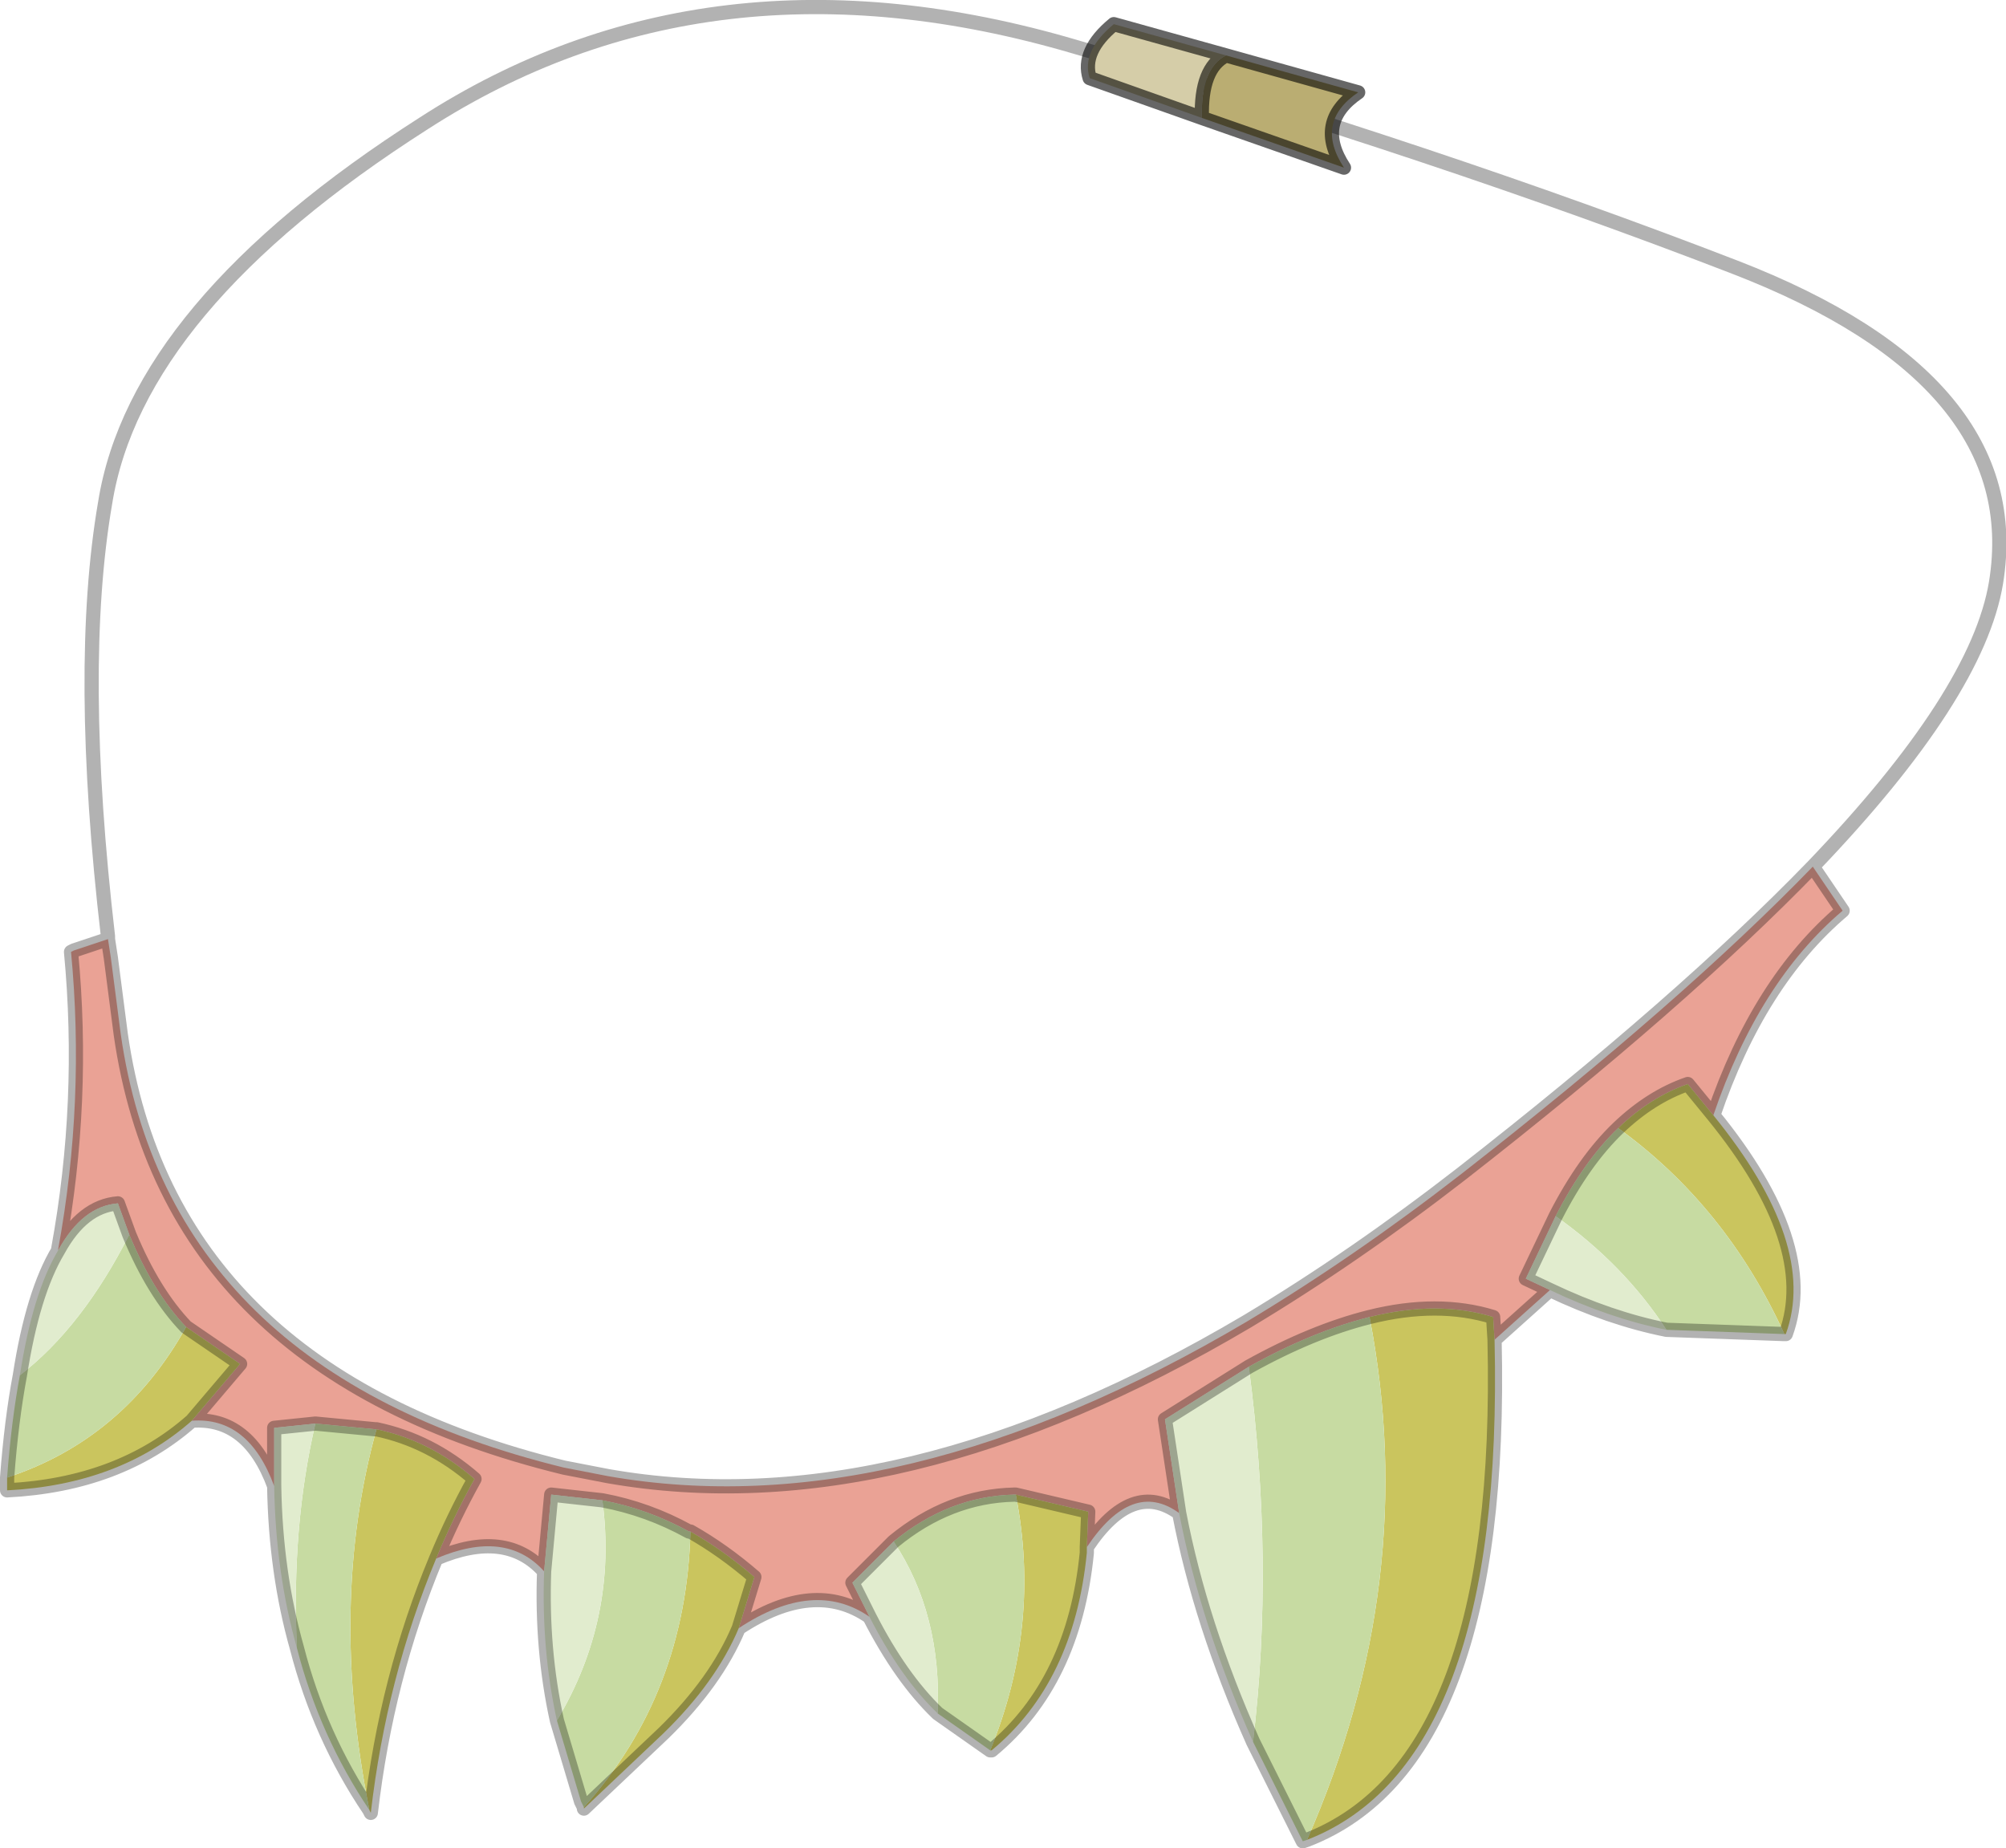
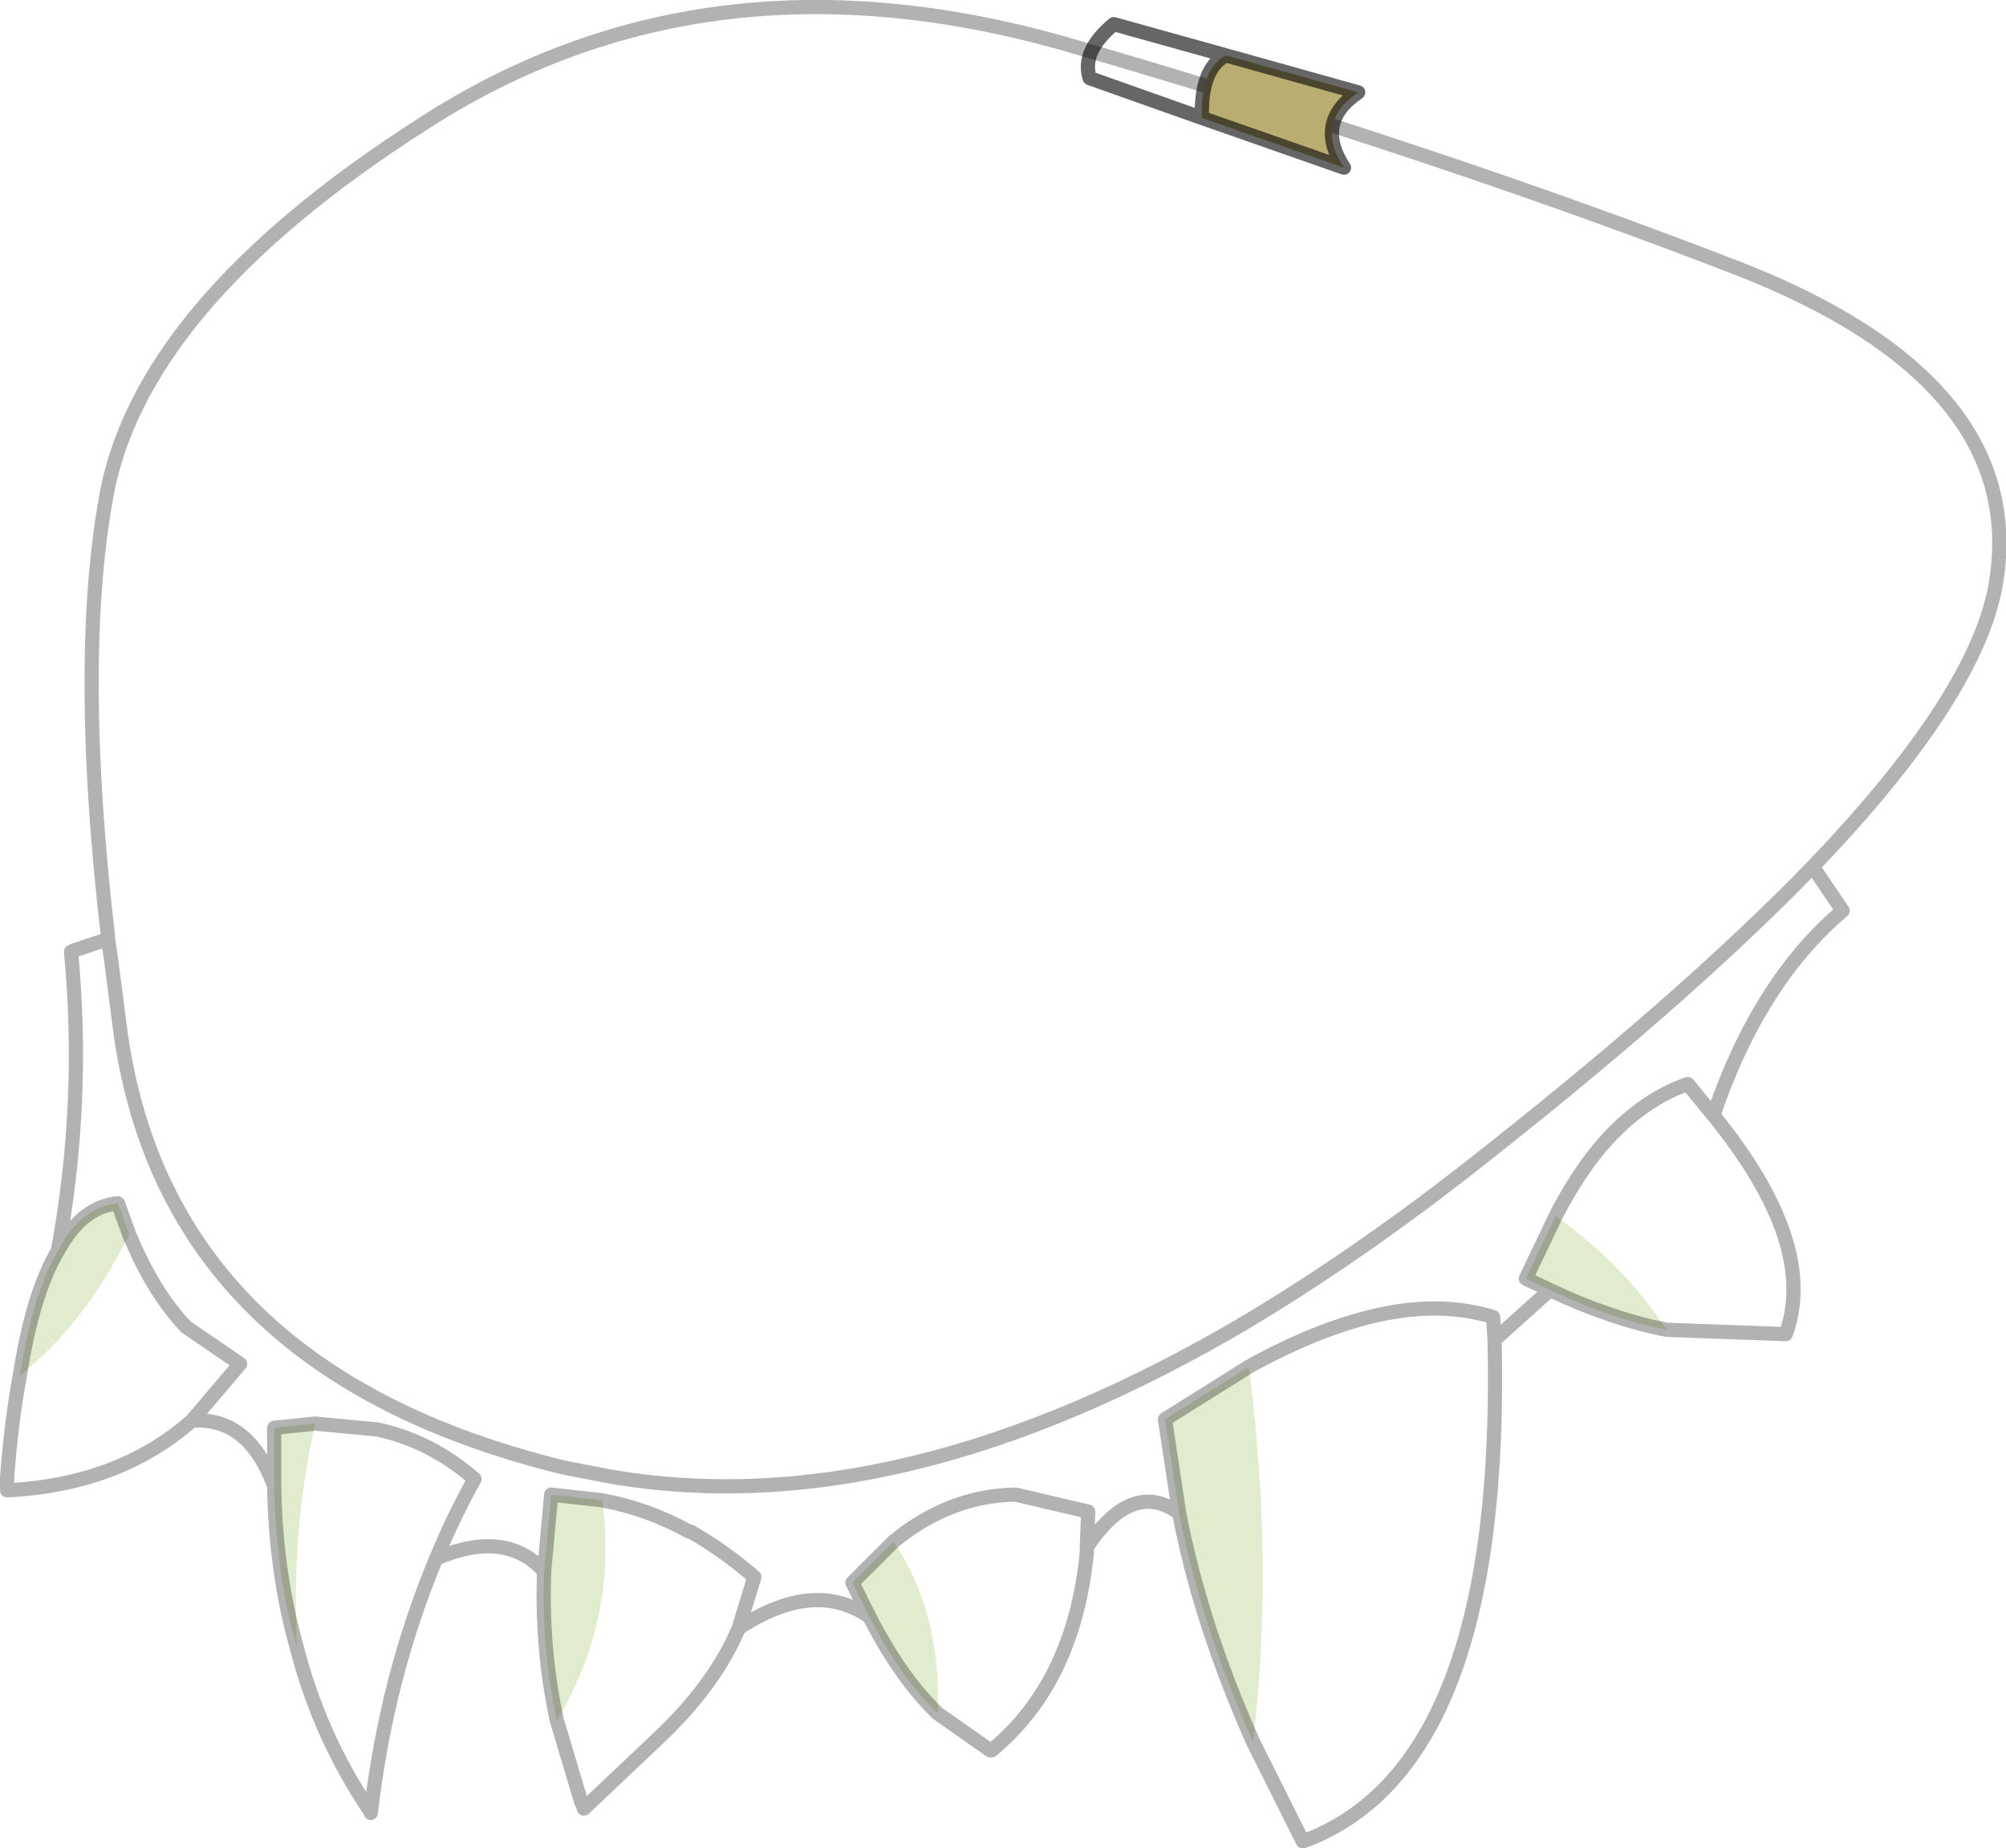
<svg xmlns="http://www.w3.org/2000/svg" xmlns:xlink="http://www.w3.org/1999/xlink" width="70.6px" height="65.05px">
  <g transform="matrix(1, 0, 0, 1, -239.65, -167.95)">
    <use xlink:href="#object-0" width="70.6" height="65.05" transform="matrix(1, 0, 0, 1, 239.65, 167.95)" />
  </g>
  <defs>
    <g transform="matrix(1, 0, 0, 1, -239.65, -167.95)" id="object-0">
-       <path fill-rule="evenodd" fill="#eaa295" stroke="none" d="M303.45 198.45L304.5 200Q301.55 202.5 299.95 207.2L299.05 206.1Q297.75 206.55 296.6 207.65Q295.4 208.8 294.4 210.75L293.35 212.95L294.2 213.35L292.25 215.1L292.2 214.3Q290.25 213.7 287.85 214.3Q285.85 214.8 283.6 216.05L280.65 217.9L281.15 221.2Q279.5 220 277.9 222.4L277.95 221.15L275.4 220.55L275.35 220.55Q273.05 220.6 271.1 222.2L269.65 223.65L270.25 224.85Q268.3 223.5 265.65 225.25L266.2 223.45Q265.1 222.5 263.95 221.85L263.9 221.85Q262.45 221.05 260.85 220.75L259.05 220.55L258.8 223.25Q257.45 221.75 255 222.8Q255.6 221.35 256.35 220Q254.8 218.65 252.9 218.25L252.85 218.25L250.75 218.05L249.3 218.2L249.3 220.25Q248.4 217.8 246.4 217.95L248.1 215.95L246.2 214.65Q245.05 213.45 244.2 211.4L243.8 210.3Q242.55 210.4 241.7 211.95L241.7 211.9Q242.65 206.7 242.15 201.45L242.25 201.4L243.45 201L243.55 201.65L243.9 204.35Q245.6 216.2 259.5 219.6L261.05 219.9Q271.3 221.7 283.55 214.45Q287.3 212.2 291.1 209.25Q298.85 203.2 303.45 198.45" />
-       <path fill-rule="evenodd" fill="#cac55e" stroke="none" d="M299.95 207.2Q303.65 211.75 302.5 214.9L302.45 214.9Q300.4 210.4 296.6 207.65Q297.75 206.55 299.05 206.1L299.95 207.2M292.25 215.1Q292.6 230 285.65 232.7Q289.65 223.6 287.85 214.3Q290.25 213.7 292.2 214.3L292.25 215.1M277.9 222.4L277.9 222.6Q277.45 227.15 274.55 229.55L274.5 229.55Q276.3 225.15 275.4 220.55L277.95 221.15L277.9 222.4M265.65 225.25Q264.85 227.15 263 228.95L260.2 231.6L260.2 231.55Q263.8 227.55 263.95 221.85Q265.1 222.5 266.2 223.45L265.65 225.25M255 222.8Q253.25 227 252.7 231.75L252.65 231.65Q251.2 224.4 252.9 218.25Q254.8 218.65 256.35 220Q255.6 221.35 255 222.8M246.4 217.95Q243.85 220.2 239.9 220.4L239.9 219.95Q244 218.6 246.2 214.65L248.1 215.95L246.4 217.95" />
-       <path fill-rule="evenodd" fill="#c7dba2" stroke="none" d="M302.45 214.9L298.3 214.75Q296.8 212.45 294.4 210.75Q295.4 208.8 296.6 207.65Q300.4 210.4 302.45 214.9M285.65 232.7L285.5 232.75L283.75 229.25Q284.5 222.9 283.6 216.05Q285.85 214.8 287.85 214.3Q289.65 223.6 285.65 232.7M274.5 229.55L272.65 228.25Q272.8 224.75 271.1 222.2Q273.05 220.6 275.35 220.55L275.4 220.55Q276.3 225.15 274.5 229.55M260.2 231.55L260.1 231.35L259.25 228.5Q261.4 224.9 260.85 220.75Q262.45 221.05 263.9 221.85L263.95 221.85Q263.8 227.55 260.2 231.55M252.65 231.65Q250.9 229.05 250.1 225.95Q249.9 221.7 250.75 218.05L252.85 218.25L252.9 218.25Q251.2 224.4 252.65 231.65M239.9 219.95Q240.05 217.95 240.35 216.35Q242.55 214.65 244.2 211.4Q245.05 213.45 246.2 214.65Q244 218.6 239.9 219.95" />
      <path fill-rule="evenodd" fill="#e1ecce" stroke="none" d="M298.3 214.75Q296.3 214.35 294.2 213.35L293.35 212.95L294.4 210.75Q296.8 212.45 298.3 214.75M283.75 229.25Q281.9 225.1 281.15 221.2L280.65 217.9L283.6 216.05Q284.5 222.9 283.75 229.25M272.65 228.25Q271.35 227 270.25 224.85L269.65 223.65L271.1 222.2Q272.8 224.75 272.65 228.25M259.25 228.5Q258.7 226 258.8 223.25L259.05 220.55L260.85 220.75Q261.4 224.9 259.25 228.5M250.1 225.95Q249.35 223.3 249.3 220.25L249.3 218.2L250.75 218.05Q249.9 221.7 250.1 225.95M240.35 216.35Q240.8 213.45 241.7 211.95Q242.55 210.4 243.8 210.3L244.2 211.4Q242.55 214.65 240.35 216.35" />
      <path fill="none" stroke="#000000" stroke-opacity="0.302" stroke-width="0.5" stroke-linecap="round" stroke-linejoin="round" d="M243.45 201L243.45 200.9Q242.35 191.45 243.35 185.65Q244.45 178.75 254.55 172.3Q264.6 165.8 277.5 169.6Q290.35 173.35 300.7 177.35Q311.05 181.35 309.9 188.45Q309.25 192.4 303.45 198.45L304.5 200Q301.55 202.5 299.95 207.2Q303.65 211.75 302.5 214.9M302.45 214.9L298.3 214.75Q296.3 214.35 294.2 213.35L292.25 215.1Q292.6 230 285.65 232.7L285.5 232.75L283.75 229.25Q281.9 225.1 281.15 221.2Q279.5 220 277.9 222.4L277.9 222.6Q277.45 227.15 274.55 229.55L274.5 229.55L272.65 228.25Q271.35 227 270.25 224.85Q268.3 223.5 265.65 225.25Q264.85 227.15 263 228.95L260.2 231.6L260.2 231.55L260.1 231.35L259.25 228.5Q258.7 226 258.8 223.25Q257.45 221.75 255 222.8Q253.25 227 252.7 231.75L252.65 231.65Q250.9 229.05 250.1 225.95Q249.35 223.3 249.3 220.25Q248.4 217.8 246.4 217.95Q243.85 220.2 239.9 220.4L239.9 219.95Q240.05 217.95 240.35 216.35Q240.8 213.45 241.7 211.95L241.7 211.9Q242.65 206.7 242.15 201.45L242.25 201.4L243.45 201L243.55 201.65L243.9 204.35Q245.6 216.2 259.5 219.6L261.05 219.9Q271.3 221.7 283.55 214.45Q287.3 212.2 291.1 209.25Q298.85 203.2 303.45 198.45M283.6 216.05Q285.85 214.8 287.85 214.3Q290.25 213.7 292.2 214.3L292.25 215.1M296.6 207.65Q297.75 206.55 299.05 206.1L299.95 207.2M294.4 210.75L293.35 212.95L294.2 213.35M294.4 210.75Q295.4 208.8 296.6 207.65M275.4 220.55L277.95 221.15L277.9 222.4M271.1 222.2Q273.05 220.6 275.35 220.55L275.4 220.55M270.25 224.85L269.65 223.65L271.1 222.2M263.95 221.85Q265.1 222.5 266.2 223.45L265.65 225.25M260.85 220.75Q262.45 221.05 263.9 221.85M283.6 216.05L280.65 217.9L281.15 221.2M244.2 211.4Q245.05 213.45 246.2 214.65L248.1 215.95L246.4 217.95M244.2 211.4L243.8 210.3Q242.55 210.4 241.7 211.95M252.9 218.25Q254.8 218.65 256.35 220Q255.6 221.35 255 222.8M250.75 218.05L252.85 218.25M258.8 223.25L259.05 220.55L260.85 220.75M250.75 218.05L249.3 218.2L249.3 220.25" />
      <path fill-rule="evenodd" fill="#baad72" stroke="none" d="M282.8 169.9L287.45 171.2Q285.9 172.25 286.95 173.85L281.95 172.1Q281.9 170.35 282.8 169.9" />
-       <path fill-rule="evenodd" fill="#d5cda8" stroke="none" d="M281.95 172.1L278 170.7Q277.7 169.75 278.85 168.8L282.8 169.9Q281.9 170.35 281.95 172.1" />
      <path fill="none" stroke="#000000" stroke-opacity="0.6" stroke-width="0.5" stroke-linecap="round" stroke-linejoin="round" d="M282.8 169.9L287.45 171.2Q285.9 172.25 286.95 173.85L281.95 172.1L278 170.7Q277.7 169.75 278.85 168.8L282.8 169.9Q281.9 170.35 281.95 172.1" />
    </g>
  </defs>
</svg>